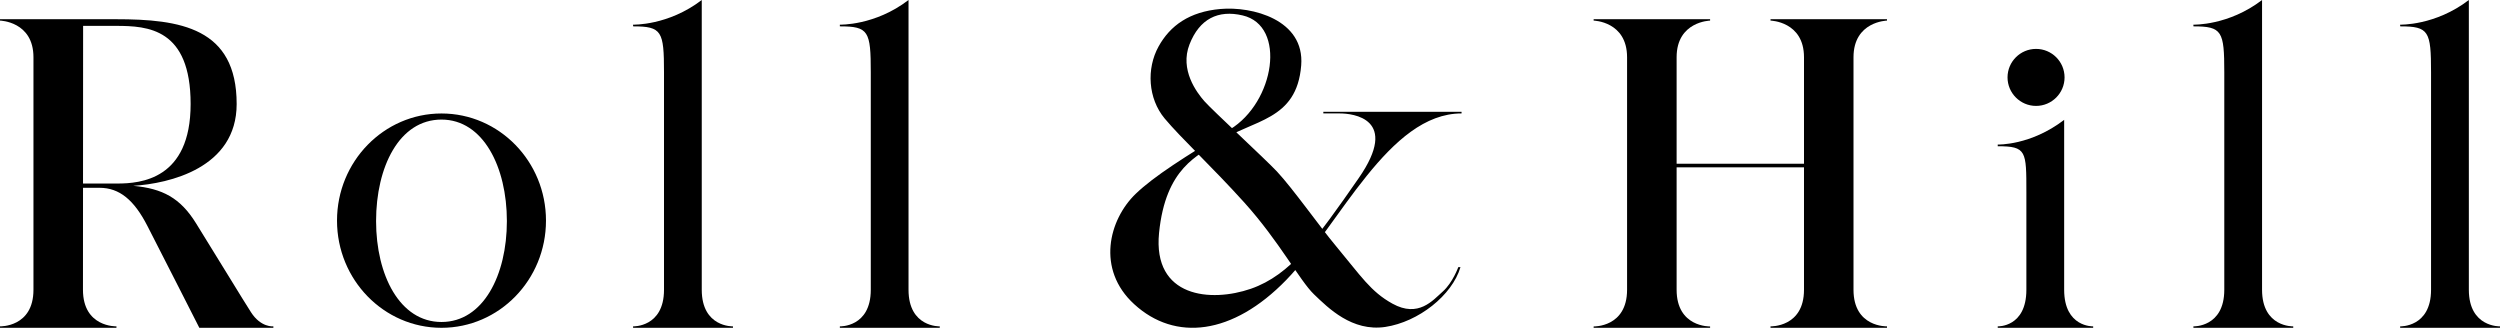
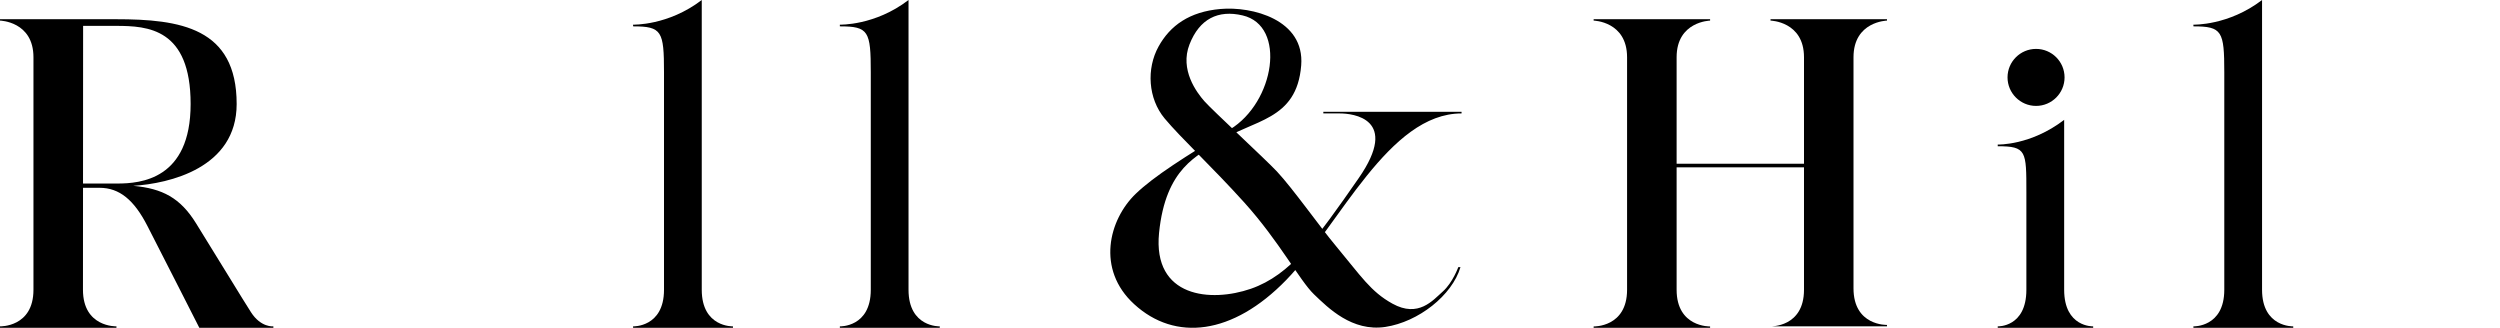
<svg xmlns="http://www.w3.org/2000/svg" id="Layer_1" x="0px" y="0px" width="136.501px" height="17.897px" viewBox="0 0 136.501 17.897" xml:space="preserve">
  <g>
    <path d="M38.316,15.821V0c-1.836,1.408-3.749,1.346-3.749,1.346v0.093c1.571,0,1.688,0.261,1.688,2.51v11.873 c0,2.059-1.688,1.998-1.688,1.998v0.077h5.453v-0.077C40.021,17.819,38.316,17.88,38.316,15.821" />
    <path d="M49.606,15.821V0c-1.834,1.408-3.75,1.346-3.75,1.346v0.093c1.572,0,1.689,0.261,1.689,2.51v11.873 c0,2.059-1.689,1.998-1.689,1.998v0.077h5.455v-0.077C51.312,17.819,49.606,17.88,49.606,15.821" />
-     <path d="M24.105,17.581c-2.276,0-3.571-2.556-3.571-5.51c0-2.953,1.26-5.542,3.571-5.542c2.278,0,3.571,2.589,3.571,5.542 C27.677,15.025,26.384,17.581,24.105,17.581 M24.105,6.196c-3.147,0-5.704,2.62-5.704,5.849c0,3.232,2.557,5.853,5.704,5.853 c3.151,0,5.706-2.62,5.706-5.853C29.812,8.816,27.257,6.196,24.105,6.196" />
    <path d="M123.509,15.821V0c-1.836,1.408-3.748,1.346-3.748,1.346v0.093c1.568,0,1.686,0.261,1.686,2.51v11.873 c0,2.059-1.686,1.998-1.686,1.998v0.077h5.451v-0.077C125.212,17.819,123.509,17.88,123.509,15.821" />
-     <path d="M134.8,15.821V0c-1.836,1.408-3.75,1.346-3.75,1.346v0.093c1.57,0,1.686,0.261,1.686,2.51v11.873 c0,2.059-1.686,1.998-1.686,1.998v0.077h5.451v-0.077C136.501,17.819,134.8,17.88,134.8,15.821" />
    <path d="M112.704,15.821V6.544c-1.836,1.409-3.627,1.348-3.627,1.348v0.093c1.57,0,1.564,0.259,1.564,2.507v5.33 c0,2.059-1.564,1.998-1.564,1.998v0.077h5.211v-0.077C114.288,17.819,112.704,17.88,112.704,15.821" />
    <path d="M112.726,4.226c0,0.857-0.697,1.557-1.557,1.557c-0.857,0-1.557-0.699-1.557-1.557c0-0.859,0.699-1.556,1.557-1.556 C112.028,2.67,112.726,3.366,112.726,4.226" />
-     <path d="M103.03,1.125V1.05h-6.359v0.075c0,0,1.828,0.04,1.828,2.001v5.813h-6.955V3.126c0-1.961,1.828-2.001,1.828-2.001V1.05 h-6.359v0.075c0,0,1.826,0.04,1.826,2.001V15.82c0,2.06-1.826,2.004-1.826,2.004v0.073h6.359v-0.073c0,0-1.828,0.056-1.828-2.004 V9.137h6.955v6.684c0,2.06-1.828,1.998-1.828,1.998v0.079h6.359v-0.079c0,0-1.828,0.062-1.828-1.998V3.126 C101.202,1.165,103.03,1.125,103.03,1.125" />
+     <path d="M103.03,1.125V1.05h-6.359v0.075c0,0,1.828,0.04,1.828,2.001v5.813h-6.955V3.126c0-1.961,1.828-2.001,1.828-2.001V1.05 h-6.359v0.075c0,0,1.826,0.04,1.826,2.001V15.82c0,2.06-1.826,2.004-1.826,2.004v0.073h6.359v-0.073c0,0-1.828,0.056-1.828-2.004 V9.137h6.955v6.684c0,2.06-1.828,1.998-1.828,1.998h6.359v-0.079c0,0-1.828,0.062-1.828-1.998V3.126 C101.202,1.165,103.03,1.125,103.03,1.125" />
    <path d="M4.538,1.413h1.803c1.732,0,4.067,0.14,4.067,4.266s-2.74,4.342-4.009,4.342H4.533C4.535,6.415,4.535,2.508,4.538,1.413 M13.705,17.049c-0.39-0.601-1.946-3.163-3-4.855c-0.862-1.394-1.839-1.901-3.431-2.048c1.966-0.123,5.648-0.969,5.648-4.467 c0-4.168-3.08-4.63-6.602-4.63H0v0.076c0,0,1.827,0.04,1.827,2.001v12.695C1.827,17.88,0,17.819,0,17.819v0.078h6.358v-0.078 c0,0-1.828,0.061-1.828-1.998c0.003-0.714,0.003-3.056,0.003-5.567h0.903c1.088,0,1.885,0.665,2.611,2.08 c0.754,1.465,2.836,5.563,2.836,5.563h4.043v-0.078C14.927,17.819,14.249,17.897,13.705,17.049" />
    <path d="M63.257,2.541c-0.668,1.209-0.574,2.837,0.332,3.926c0.906,1.085,2.588,2.637,4.348,4.588 c1.932,2.144,3.02,4.258,3.805,5.013c0.785,0.754,2.082,2.051,3.895,1.783c1.811-0.274,3.652-1.724,4.105-3.264h-0.119 c0,0-0.303,0.846-0.846,1.33c-0.543,0.482-1.33,1.448-2.748,0.663c-1.189-0.655-1.721-1.511-3.08-3.14 c-0.934-1.119-2.354-3.141-3.229-4.078c-0.646-0.685-3.533-3.351-3.957-3.833c-0.422-0.48-1.359-1.72-0.814-3.109 c0.543-1.389,1.559-1.894,2.896-1.579c2.418,0.562,1.752,4.75-0.693,6.229c-2.445,1.479-4.146,2.556-5.133,3.504 c-1.479,1.417-2.172,4.134-0.09,6.036c2.232,2.045,5.375,1.691,8.303-1.326c2.928-3.021,5.586-9.091,9.57-9.091v-0.09h-7.547v0.09 h0.904c0.695,0,3.291,0.274,1.027,3.533c-2.309,3.325-3.713,5.284-5.889,6.041c-2.174,0.752-5.363,0.491-5.012-3.05 c0.357-3.579,2.145-4.227,3.232-4.952c1.883-1.257,4.287-1.148,4.529-4.196c0.199-2.505-2.689-3.233-4.408-3.079 C64.948,0.638,63.89,1.394,63.257,2.541" />
  </g>
</svg>